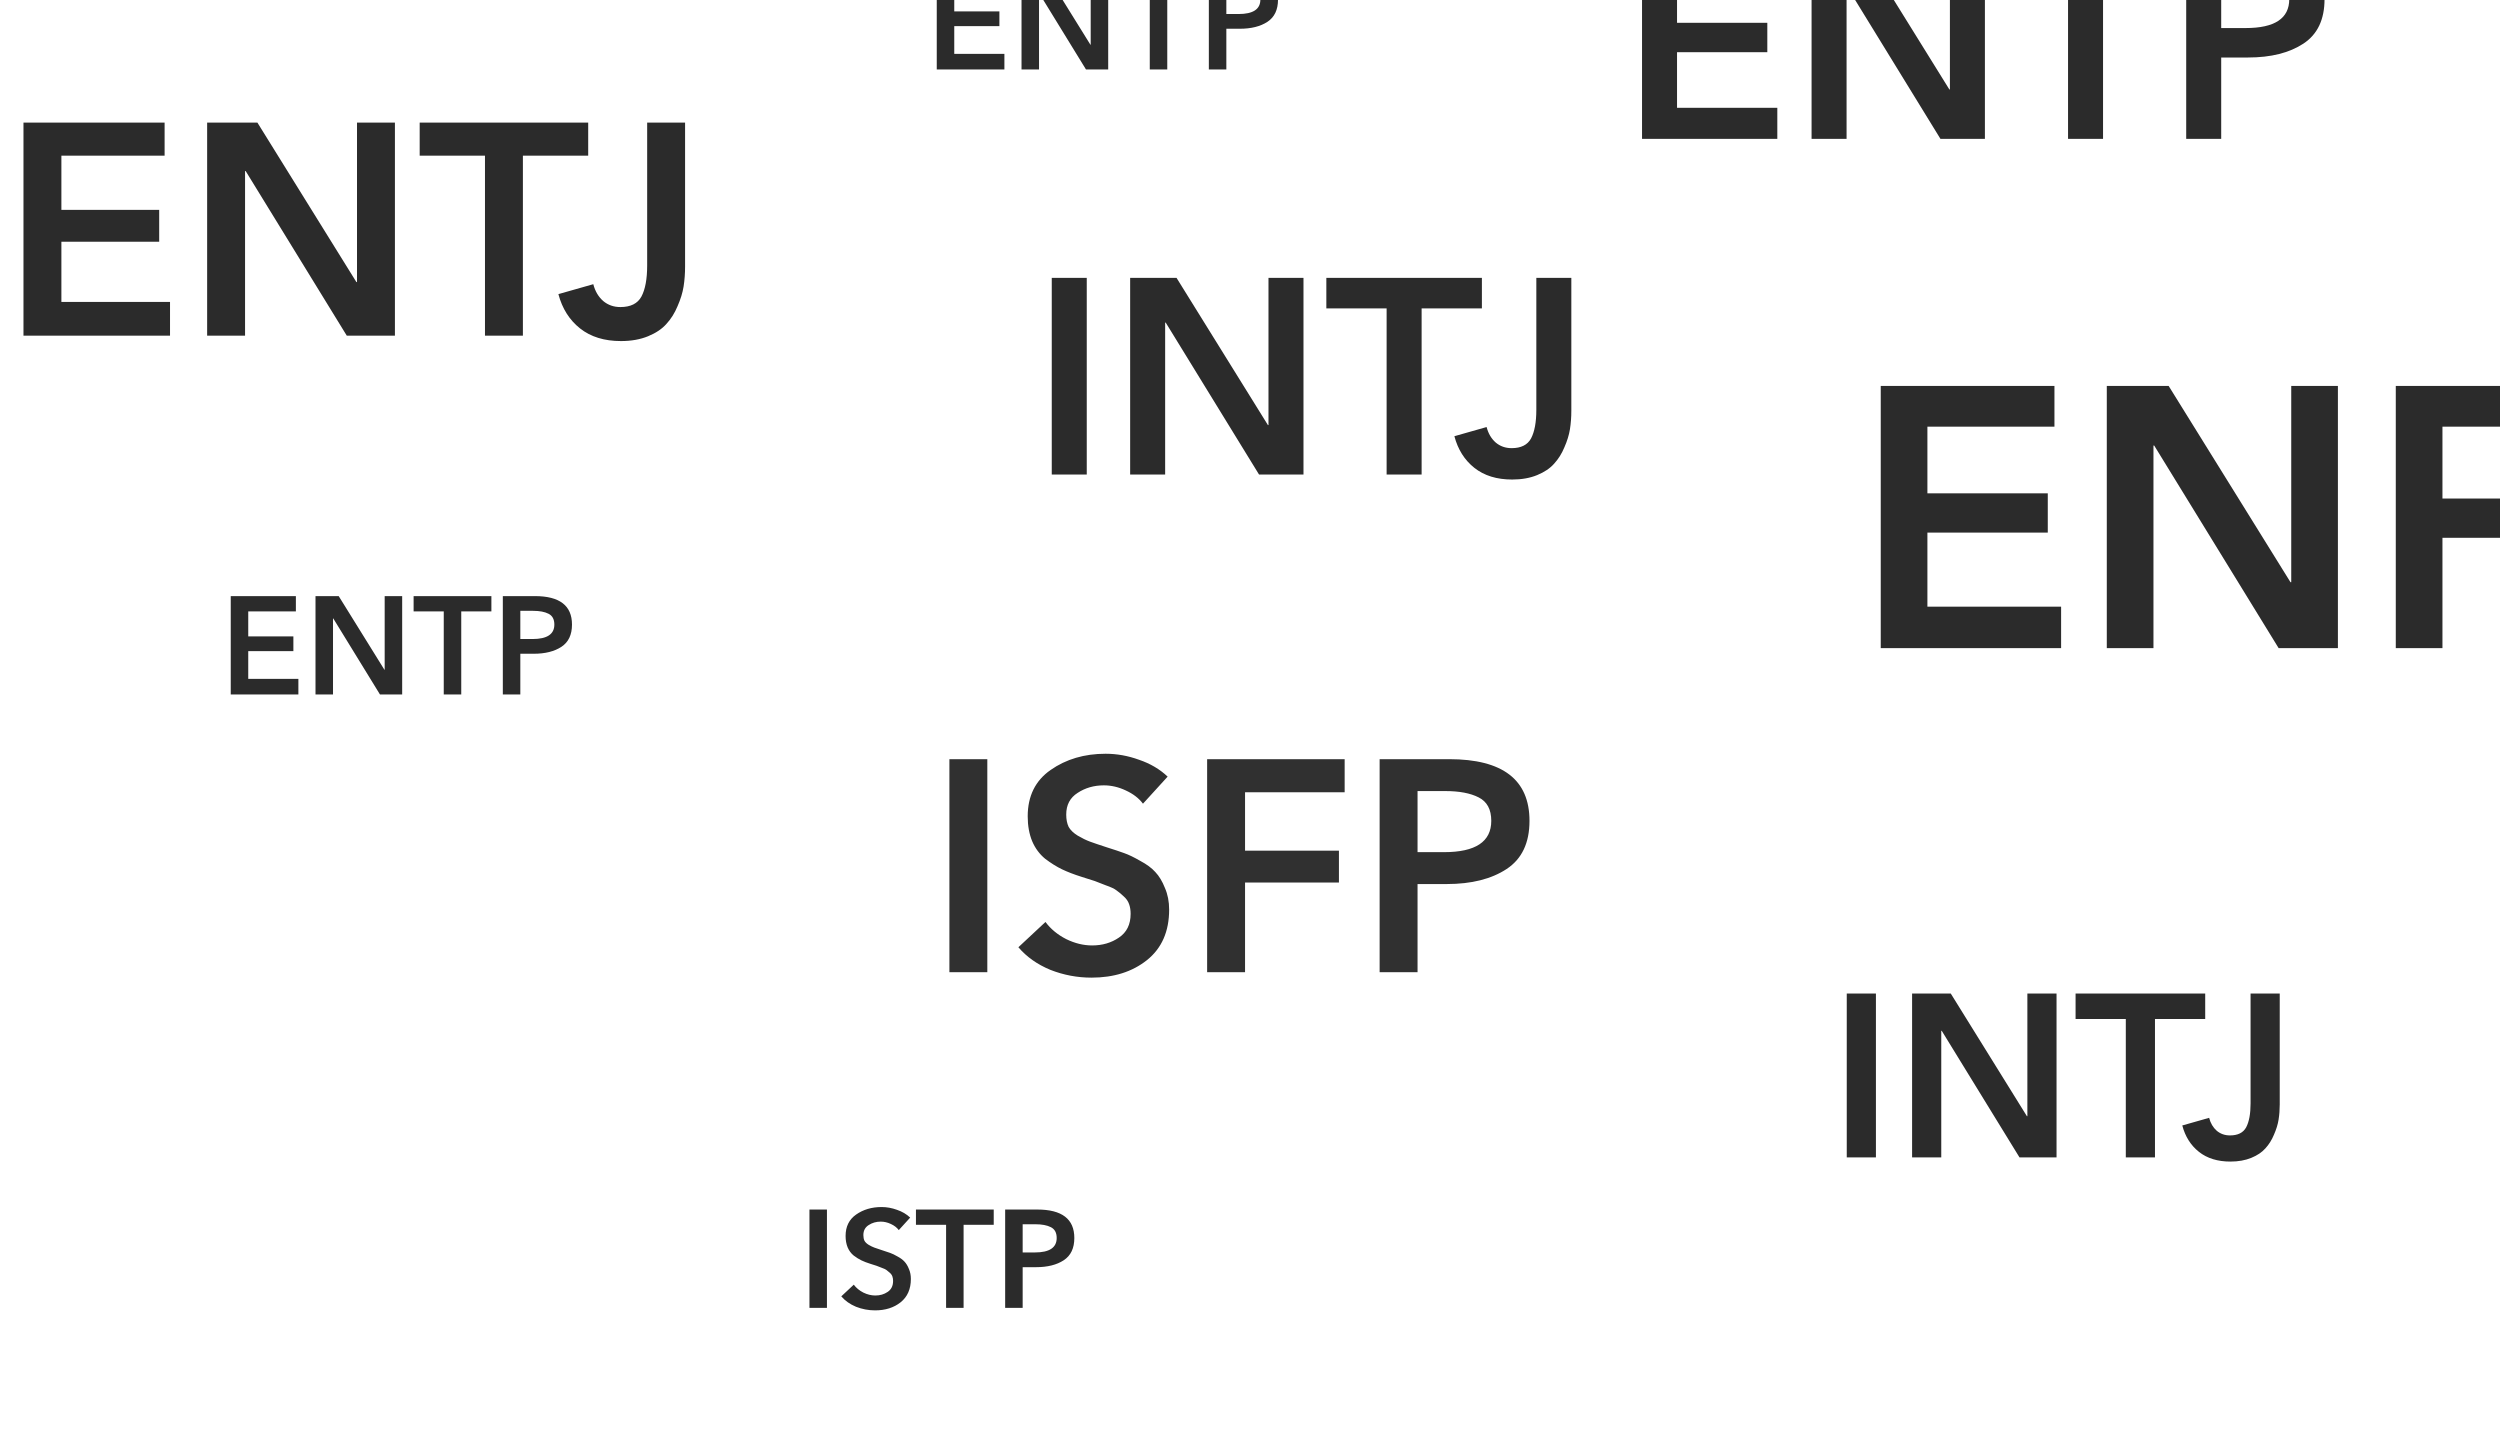
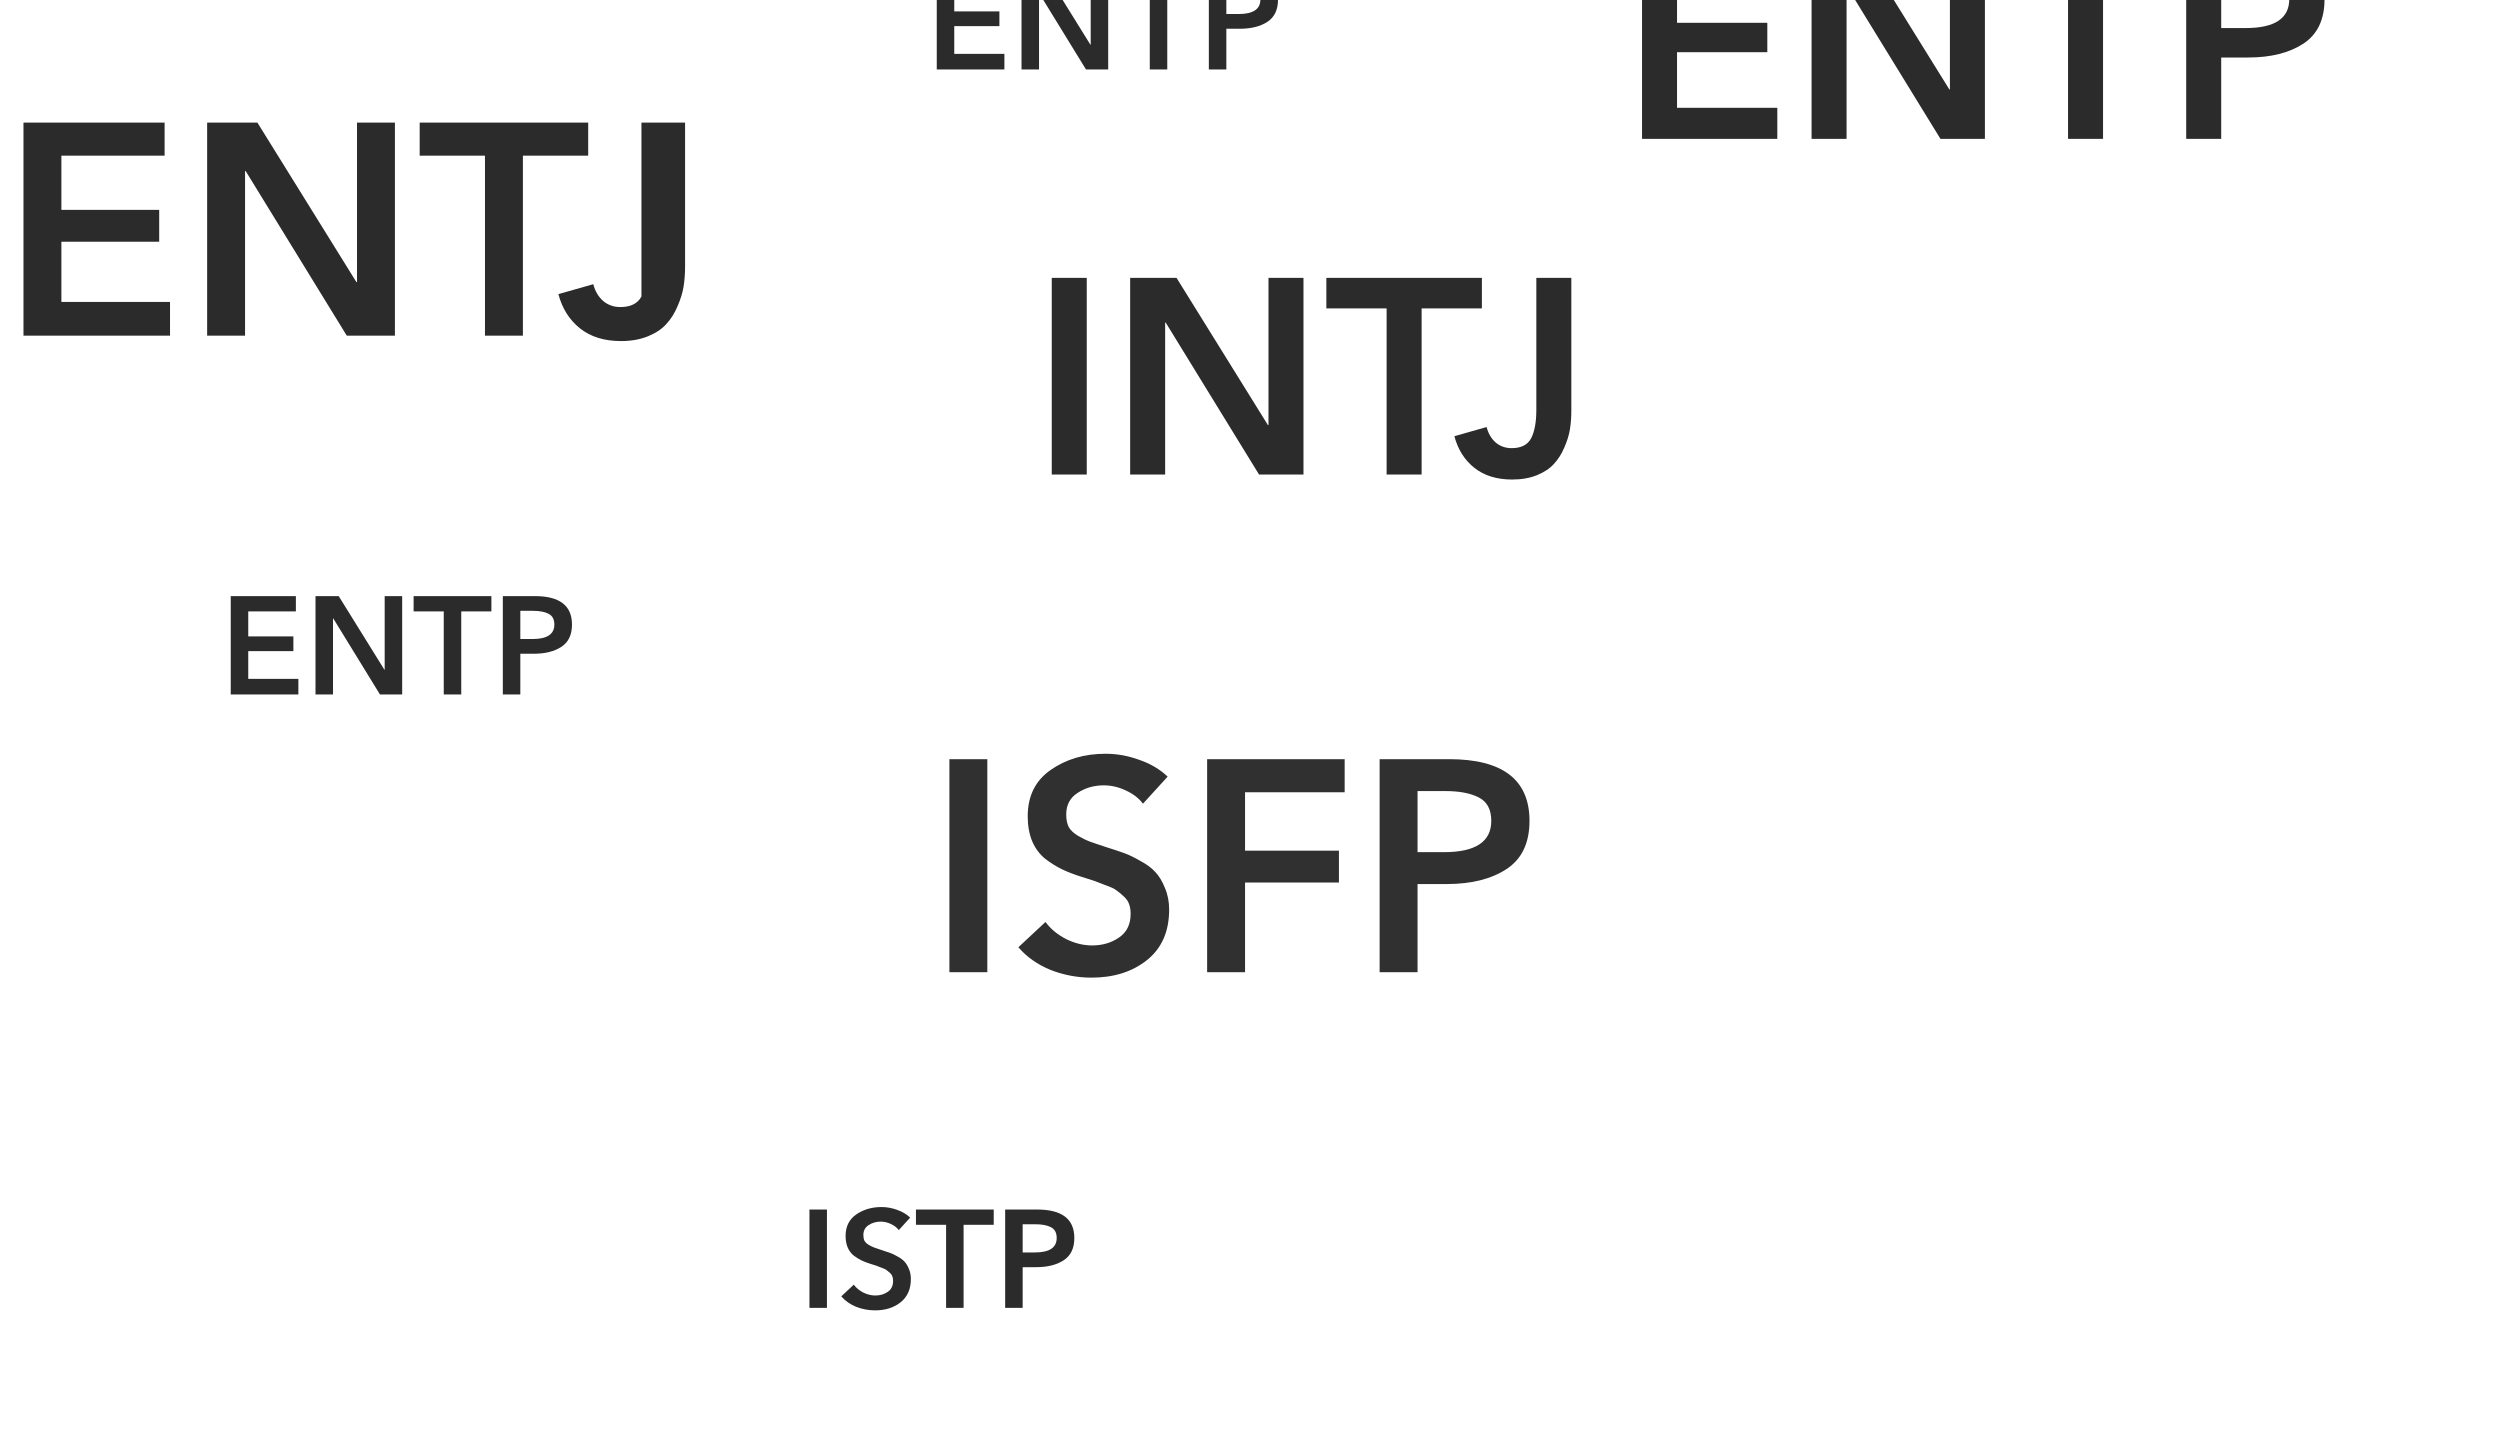
<svg xmlns="http://www.w3.org/2000/svg" width="216" height="125" viewBox="0 0 216 125" fill="none">
-   <path d="M162.496 56V33.344H177.504V36.864H166.528V42.624H176.928V46.016H166.528V52.416H178.08V56H162.496ZM182.027 56V33.344H187.371L197.899 50.304H197.963V33.344H201.995V56H196.875L186.123 38.496H186.059V56H182.027ZM206.996 56V33.344H221.62V36.864H211.028V43.072H221.012V46.464H211.028V56H206.996ZM225.34 56V33.344H232.732C238.428 33.344 241.276 35.531 241.276 39.904C241.276 42.251 240.465 43.957 238.844 45.024C237.222 46.091 235.1 46.624 232.476 46.624H229.372V56H225.34ZM229.372 43.232H232.188C235.537 43.232 237.212 42.123 237.212 39.904C237.212 38.688 236.764 37.856 235.868 37.408C234.993 36.96 233.809 36.736 232.316 36.736H229.372V43.232Z" fill="#2B2B2B" />
  <path d="M90.872 41V24.008H93.896V41H90.872ZM97.645 41V24.008H101.653L109.549 36.728H109.597V24.008H112.621V41H108.781L100.717 27.872H100.669V41H97.645ZM119.804 41V26.648H114.596V24.008H128.036V26.648H122.828V41H119.804ZM135.763 24.008V35.504C135.763 36.048 135.723 36.576 135.643 37.088C135.563 37.584 135.403 38.104 135.163 38.648C134.939 39.192 134.643 39.664 134.275 40.064C133.923 40.464 133.435 40.792 132.811 41.048C132.187 41.304 131.467 41.432 130.651 41.432C129.323 41.432 128.235 41.096 127.387 40.424C126.539 39.752 125.963 38.84 125.659 37.688L128.443 36.896C128.587 37.456 128.851 37.904 129.235 38.24C129.619 38.56 130.075 38.72 130.603 38.72C131.419 38.72 131.979 38.44 132.283 37.88C132.587 37.304 132.739 36.48 132.739 35.408V24.008H135.763Z" fill="#2B2B2B" />
-   <path d="M159.56 100V85.84H162.08V100H159.56ZM165.205 100V85.84H168.545L175.125 96.44H175.165V85.84H177.685V100H174.485L167.765 89.06H167.725V100H165.205ZM183.67 100V88.04H179.33V85.84H190.53V88.04H186.19V100H183.67ZM196.969 85.84V95.42C196.969 95.873 196.936 96.313 196.869 96.74C196.803 97.153 196.669 97.587 196.469 98.04C196.283 98.493 196.036 98.887 195.729 99.22C195.436 99.553 195.029 99.827 194.509 100.04C193.989 100.253 193.389 100.36 192.709 100.36C191.603 100.36 190.696 100.08 189.989 99.52C189.283 98.96 188.803 98.2 188.549 97.24L190.869 96.58C190.989 97.047 191.209 97.42 191.529 97.7C191.849 97.967 192.229 98.1 192.669 98.1C193.349 98.1 193.816 97.867 194.069 97.4C194.323 96.92 194.449 96.233 194.449 95.34V85.84H196.969Z" fill="#2B2B2B" />
  <path d="M19.936 60V51.504H25.564V52.824H21.448V54.984H25.348V56.256H21.448V58.656H25.78V60H19.936ZM27.26 60V51.504H29.264L33.212 57.864H33.236V51.504H34.748V60H32.828L28.796 53.436H28.772V60H27.26ZM38.34 60V52.824H35.736V51.504H42.456V52.824H39.852V60H38.34ZM43.444 60V51.504H46.216C48.352 51.504 49.42 52.324 49.42 53.964C49.42 54.844 49.116 55.484 48.508 55.884C47.9 56.284 47.104 56.484 46.12 56.484H44.956V60H43.444ZM44.956 55.212H46.012C47.268 55.212 47.896 54.796 47.896 53.964C47.896 53.508 47.728 53.196 47.392 53.028C47.064 52.86 46.62 52.776 46.06 52.776H44.956V55.212Z" fill="#2B2B2B" />
  <path d="M69.936 113V104.504H71.448V113H69.936ZM78.639 105.2L77.655 106.28C77.495 106.064 77.267 105.888 76.971 105.752C76.683 105.616 76.391 105.548 76.095 105.548C75.703 105.548 75.355 105.648 75.051 105.848C74.747 106.04 74.595 106.328 74.595 106.712C74.595 106.904 74.627 107.068 74.691 107.204C74.763 107.332 74.883 107.448 75.051 107.552C75.227 107.656 75.391 107.736 75.543 107.792C75.695 107.848 75.919 107.924 76.215 108.02C76.495 108.108 76.723 108.184 76.899 108.248C77.083 108.312 77.299 108.416 77.547 108.56C77.803 108.696 78.003 108.844 78.147 109.004C78.299 109.164 78.427 109.376 78.531 109.64C78.643 109.896 78.699 110.184 78.699 110.504C78.699 111.376 78.403 112.048 77.811 112.52C77.227 112.984 76.491 113.216 75.603 113.216C75.035 113.216 74.487 113.112 73.959 112.904C73.439 112.688 73.015 112.388 72.687 112.004L73.767 110.996C73.975 111.276 74.251 111.504 74.595 111.68C74.939 111.848 75.283 111.932 75.627 111.932C76.035 111.932 76.391 111.828 76.695 111.62C77.007 111.412 77.163 111.096 77.163 110.672C77.163 110.528 77.143 110.4 77.103 110.288C77.063 110.168 76.987 110.06 76.875 109.964C76.771 109.868 76.679 109.792 76.599 109.736C76.519 109.672 76.375 109.604 76.167 109.532C75.967 109.452 75.823 109.396 75.735 109.364C75.647 109.332 75.471 109.276 75.207 109.196C74.903 109.1 74.643 109 74.427 108.896C74.211 108.792 73.987 108.652 73.755 108.476C73.531 108.292 73.359 108.06 73.239 107.78C73.119 107.492 73.059 107.16 73.059 106.784C73.059 105.976 73.363 105.36 73.971 104.936C74.587 104.504 75.319 104.288 76.167 104.288C76.615 104.288 77.059 104.368 77.499 104.528C77.947 104.68 78.327 104.904 78.639 105.2ZM81.742 113V105.824H79.138V104.504H85.858V105.824H83.254V113H81.742ZM86.846 113V104.504H89.618C91.754 104.504 92.822 105.324 92.822 106.964C92.822 107.844 92.518 108.484 91.91 108.884C91.302 109.284 90.506 109.484 89.522 109.484H88.358V113H86.846ZM88.358 108.212H89.414C90.67 108.212 91.298 107.796 91.298 106.964C91.298 106.508 91.13 106.196 90.794 106.028C90.466 105.86 90.022 105.776 89.462 105.776H88.358V108.212Z" fill="#2B2B2B" />
  <path d="M141.872 12V-4.992H153.128V-2.352H144.896V1.968H152.696V4.512H144.896V9.312H153.56V12H141.872ZM156.52 12V-4.992H160.528L168.424 7.728H168.472V-4.992H171.496V12H167.656L159.592 -1.128H159.544V12H156.52ZM178.679 12V-2.352H173.471V-4.992H186.911V-2.352H181.703V12H178.679ZM188.888 12V-4.992H194.432C198.704 -4.992 200.84 -3.352 200.84 -0.072C200.84 1.688 200.232 2.968 199.016 3.768C197.8 4.568 196.208 4.968 194.24 4.968H191.912V12H188.888ZM191.912 2.424H194.024C196.536 2.424 197.792 1.592 197.792 -0.072C197.792 -0.984 197.456 -1.608 196.784 -1.944C196.128 -2.28 195.24 -2.448 194.12 -2.448H191.912V2.424Z" fill="#2B2B2B" />
  <path d="M80.936 6V-2.496H86.564V-1.176H82.448V0.984H86.348V2.256H82.448V4.656H86.78V6H80.936ZM88.26 6V-2.496H90.264L94.212 3.864H94.236V-2.496H95.748V6H93.828L89.796 -0.564H89.772V6H88.26ZM99.34 6V-1.176H96.736V-2.496H103.456V-1.176H100.852V6H99.34ZM104.444 6V-2.496H107.216C109.352 -2.496 110.42 -1.676 110.42 -0.036C110.42 0.844 110.116 1.484 109.508 1.884C108.9 2.284 108.104 2.484 107.12 2.484H105.956V6H104.444ZM105.956 1.212H107.012C108.268 1.212 108.896 0.796 108.896 -0.036C108.896 -0.492 108.728 -0.804 108.392 -0.972C108.064 -1.14 107.62 -1.224 107.06 -1.224H105.956V1.212Z" fill="#2B2B2B" />
-   <path d="M2.028 29V10.592H14.222V13.452H5.304V18.132H13.754V20.888H5.304V26.088H14.69V29H2.028ZM17.897 29V10.592H22.239L30.793 24.372H30.845V10.592H34.121V29H29.961L21.225 14.778H21.173V29H17.897ZM41.902 29V13.452H36.26V10.592H50.82V13.452H45.178V29H41.902ZM59.191 10.592V23.046C59.191 23.635 59.148 24.207 59.061 24.762C58.975 25.299 58.801 25.863 58.541 26.452C58.299 27.041 57.978 27.553 57.579 27.986C57.198 28.419 56.669 28.775 55.993 29.052C55.317 29.329 54.537 29.468 53.653 29.468C52.215 29.468 51.036 29.104 50.117 28.376C49.199 27.648 48.575 26.66 48.245 25.412L51.261 24.554C51.417 25.161 51.703 25.646 52.119 26.01C52.535 26.357 53.029 26.53 53.601 26.53C54.485 26.53 55.092 26.227 55.421 25.62C55.751 24.996 55.915 24.103 55.915 22.942V10.592H59.191Z" fill="#2B2B2B" />
+   <path d="M2.028 29V10.592H14.222V13.452H5.304V18.132H13.754V20.888H5.304V26.088H14.69V29H2.028ZM17.897 29V10.592H22.239L30.793 24.372H30.845V10.592H34.121V29H29.961L21.225 14.778H21.173V29H17.897ZM41.902 29V13.452H36.26V10.592H50.82V13.452H45.178V29H41.902ZM59.191 10.592V23.046C59.191 23.635 59.148 24.207 59.061 24.762C58.975 25.299 58.801 25.863 58.541 26.452C58.299 27.041 57.978 27.553 57.579 27.986C57.198 28.419 56.669 28.775 55.993 29.052C55.317 29.329 54.537 29.468 53.653 29.468C52.215 29.468 51.036 29.104 50.117 28.376C49.199 27.648 48.575 26.66 48.245 25.412L51.261 24.554C51.417 25.161 51.703 25.646 52.119 26.01C52.535 26.357 53.029 26.53 53.601 26.53C54.485 26.53 55.092 26.227 55.421 25.62V10.592H59.191Z" fill="#2B2B2B" />
  <path d="M82.028 84V65.592H85.304V84H82.028ZM100.884 67.1L98.752 69.44C98.405 68.972 97.911 68.591 97.27 68.296C96.646 68.001 96.013 67.854 95.372 67.854C94.523 67.854 93.769 68.071 93.11 68.504C92.451 68.92 92.122 69.544 92.122 70.376C92.122 70.792 92.191 71.147 92.33 71.442C92.486 71.719 92.746 71.971 93.11 72.196C93.491 72.421 93.847 72.595 94.176 72.716C94.505 72.837 94.991 73.002 95.632 73.21C96.239 73.401 96.733 73.565 97.114 73.704C97.513 73.843 97.981 74.068 98.518 74.38C99.073 74.675 99.506 74.995 99.818 75.342C100.147 75.689 100.425 76.148 100.65 76.72C100.893 77.275 101.014 77.899 101.014 78.592C101.014 80.481 100.373 81.937 99.09 82.96C97.825 83.965 96.23 84.468 94.306 84.468C93.075 84.468 91.888 84.243 90.744 83.792C89.617 83.324 88.699 82.674 87.988 81.842L90.328 79.658C90.779 80.265 91.377 80.759 92.122 81.14C92.867 81.504 93.613 81.686 94.358 81.686C95.242 81.686 96.013 81.461 96.672 81.01C97.348 80.559 97.686 79.875 97.686 78.956C97.686 78.644 97.643 78.367 97.556 78.124C97.469 77.864 97.305 77.63 97.062 77.422C96.837 77.214 96.637 77.049 96.464 76.928C96.291 76.789 95.979 76.642 95.528 76.486C95.095 76.313 94.783 76.191 94.592 76.122C94.401 76.053 94.02 75.931 93.448 75.758C92.789 75.55 92.226 75.333 91.758 75.108C91.29 74.883 90.805 74.579 90.302 74.198C89.817 73.799 89.444 73.297 89.184 72.69C88.924 72.066 88.794 71.347 88.794 70.532C88.794 68.781 89.453 67.447 90.77 66.528C92.105 65.592 93.691 65.124 95.528 65.124C96.499 65.124 97.461 65.297 98.414 65.644C99.385 65.973 100.208 66.459 100.884 67.1ZM104.296 84V65.592H116.178V68.452H107.572V73.496H115.684V76.252H107.572V84H104.296ZM119.2 84V65.592H125.206C129.834 65.592 132.148 67.369 132.148 70.922C132.148 72.829 131.489 74.215 130.172 75.082C128.855 75.949 127.13 76.382 124.998 76.382H122.476V84H119.2ZM122.476 73.626H124.764C127.485 73.626 128.846 72.725 128.846 70.922C128.846 69.934 128.482 69.258 127.754 68.894C127.043 68.53 126.081 68.348 124.868 68.348H122.476V73.626Z" fill="#303030" />
</svg>